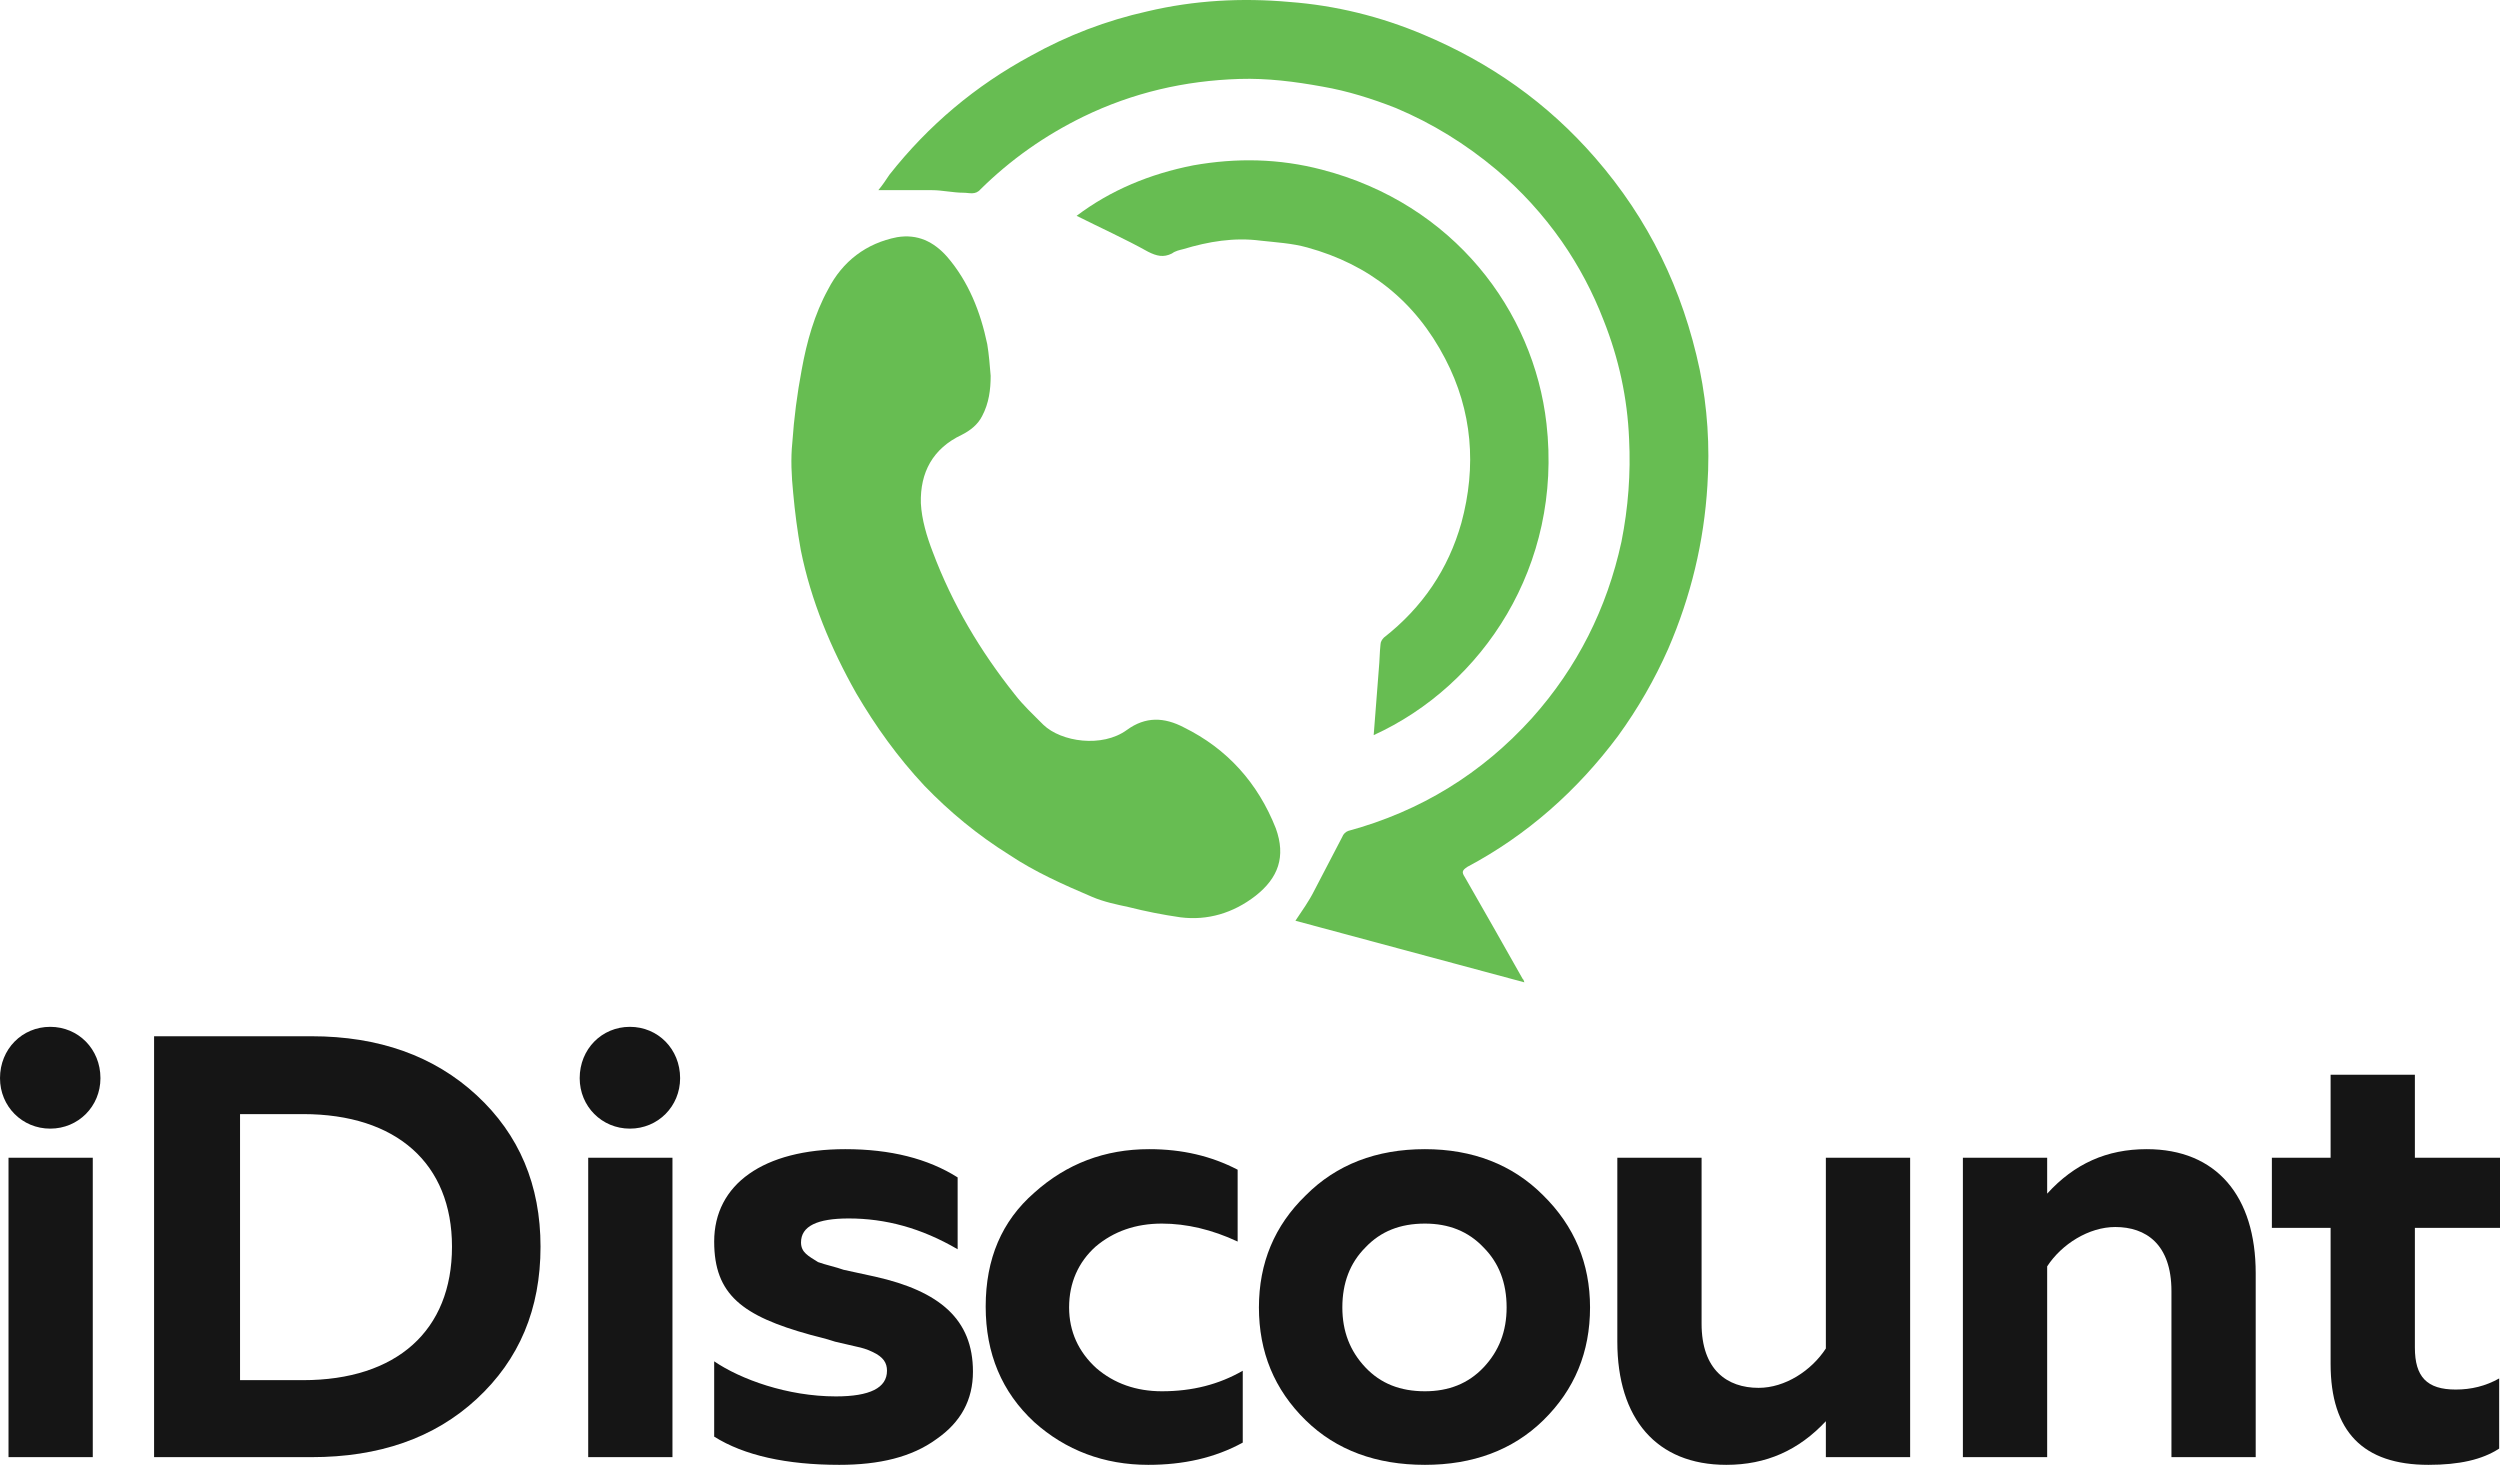
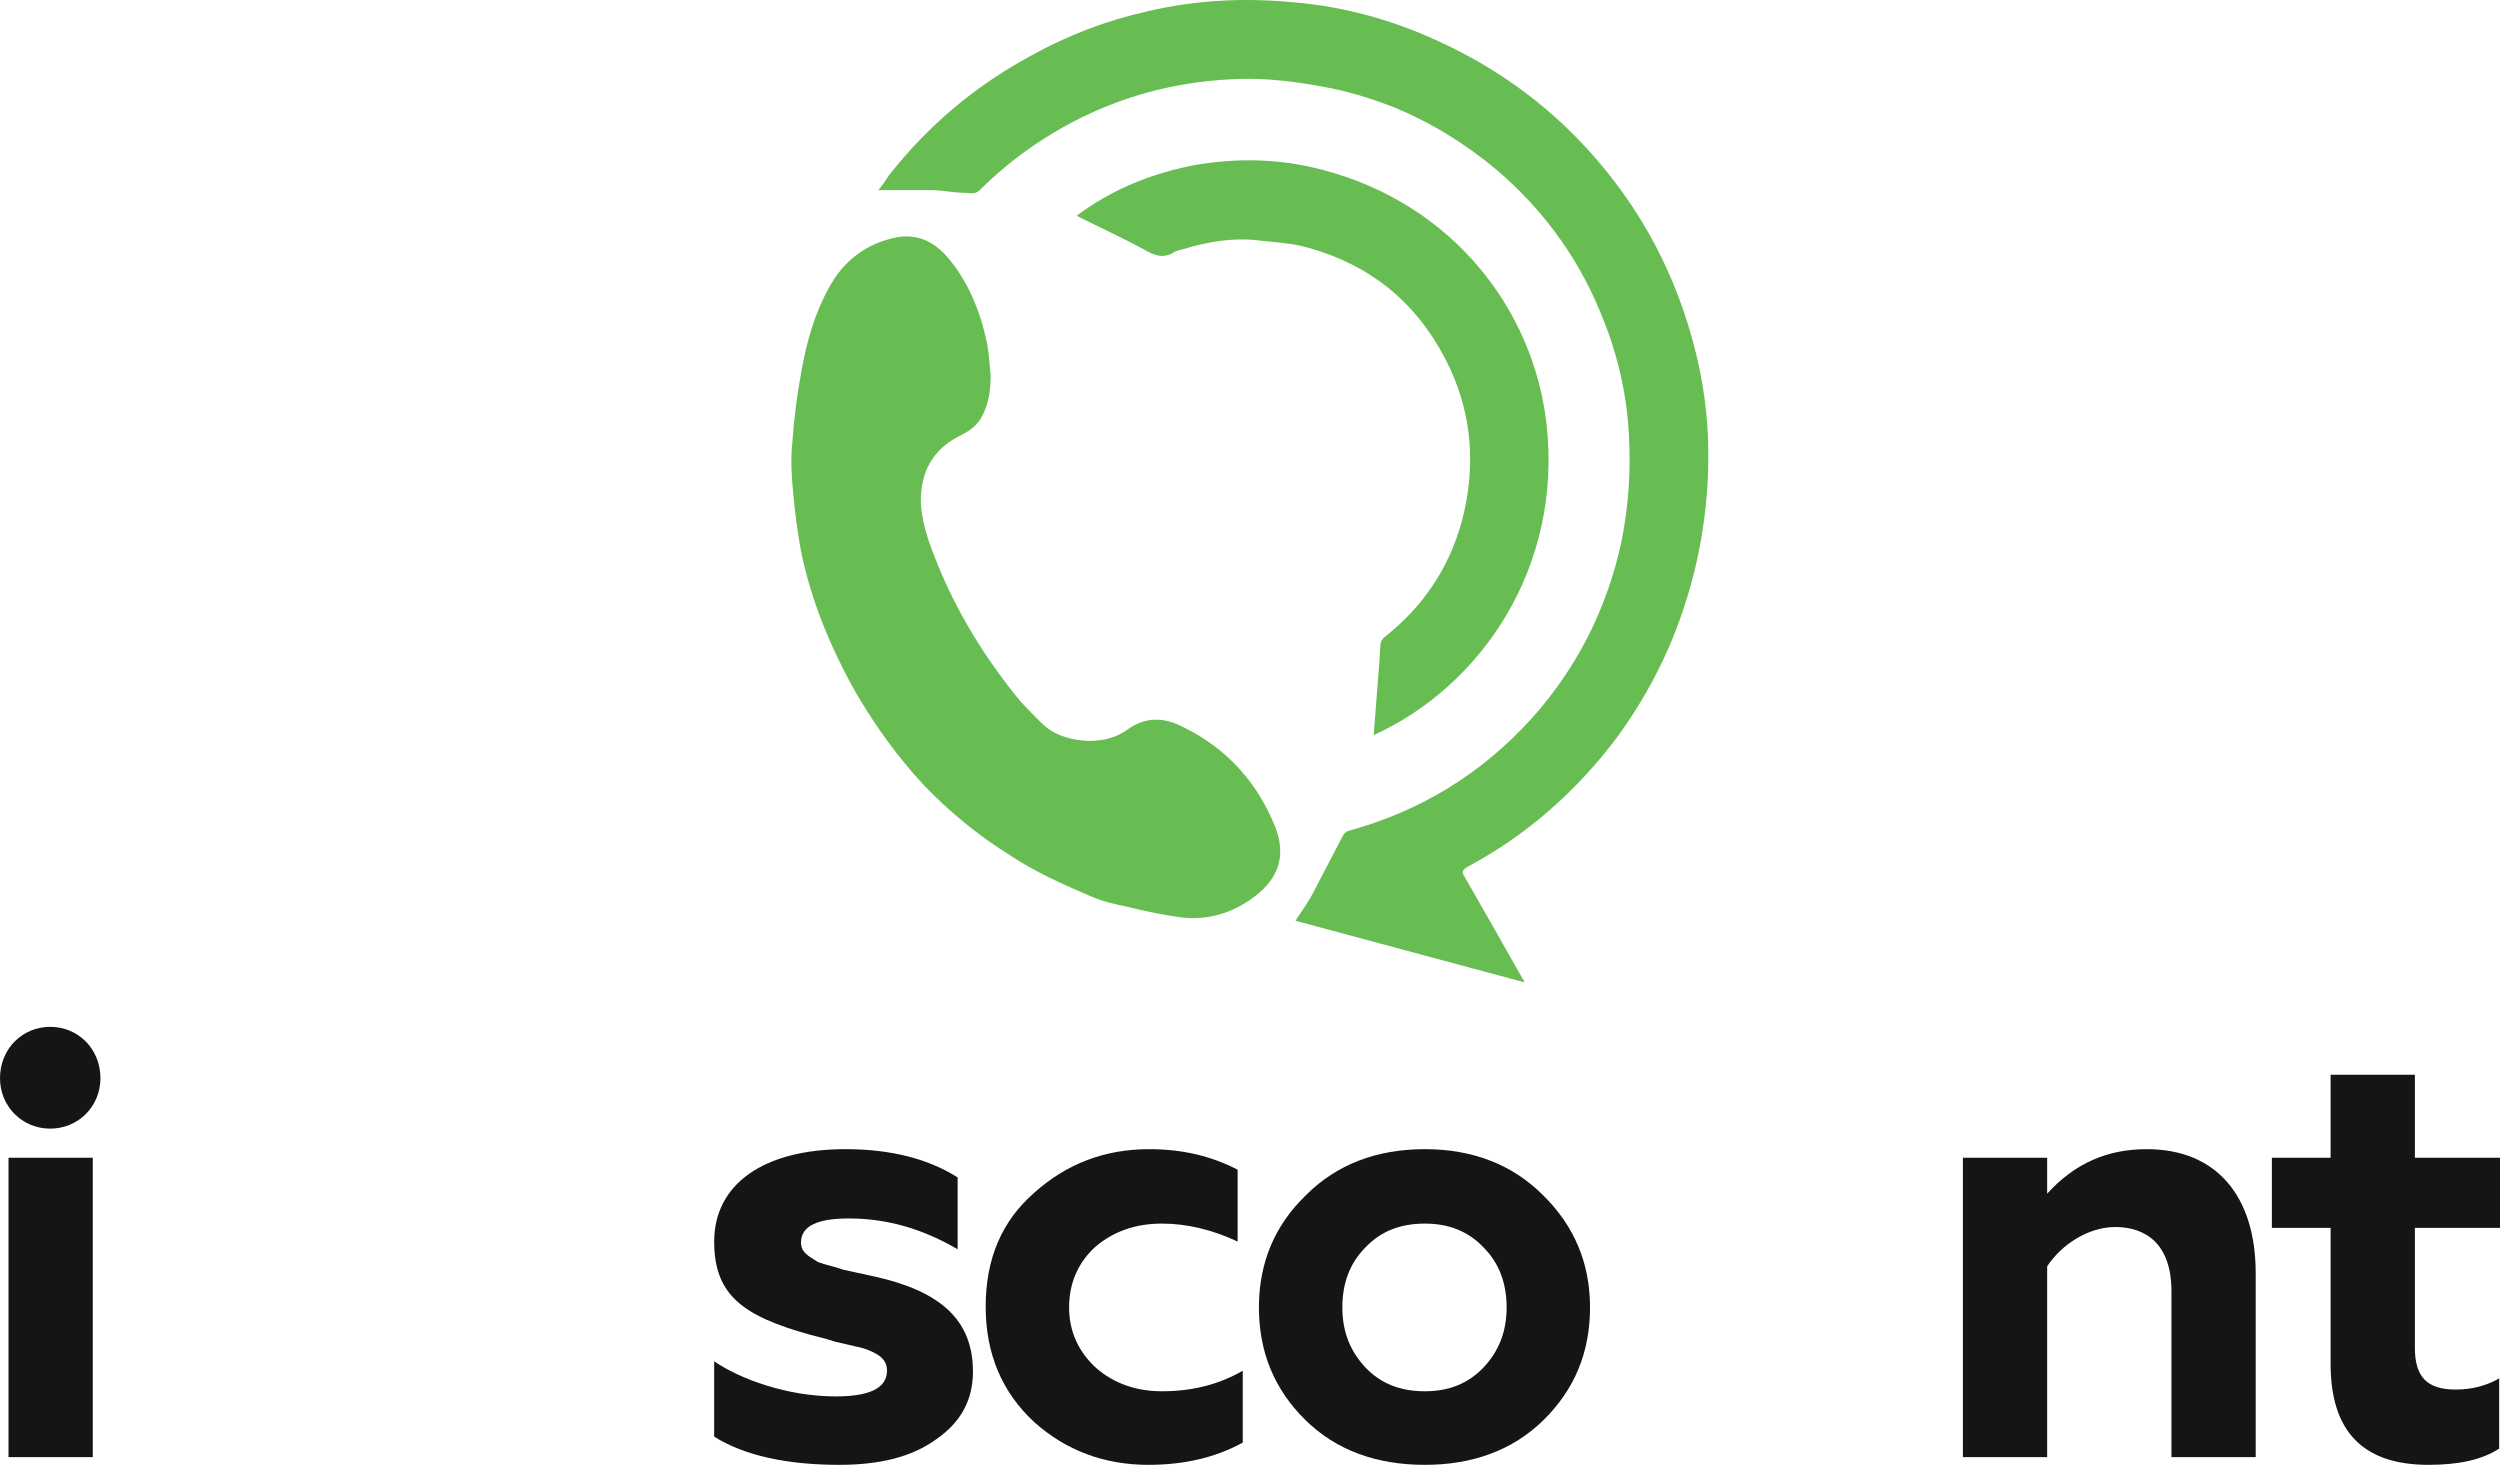
<svg xmlns="http://www.w3.org/2000/svg" width="128" height="75" viewBox="0 0 128 75" fill="none">
  <path d="M78.049 50.296C74.127 49.245 70.248 48.194 66.326 47.142C66.675 46.617 67.023 46.135 67.285 45.609C67.764 44.69 68.243 43.77 68.723 42.85C68.766 42.719 68.897 42.587 69.028 42.543C72.733 41.536 75.87 39.609 78.442 36.762C80.752 34.177 82.277 31.155 83.018 27.739C83.367 25.987 83.497 24.235 83.41 22.483C83.323 20.38 82.887 18.365 82.103 16.394C81.551 14.963 80.839 13.62 79.967 12.364C79.008 10.992 77.89 9.766 76.611 8.685C75.042 7.371 73.343 6.32 71.469 5.531C70.248 5.05 68.984 4.655 67.721 4.436C66.282 4.174 64.888 3.998 63.45 4.042C60.66 4.13 58.002 4.743 55.474 5.969C53.498 6.933 51.74 8.174 50.201 9.693C49.939 9.999 49.634 9.868 49.329 9.868C48.806 9.868 48.239 9.736 47.716 9.736C46.801 9.736 45.929 9.736 44.971 9.736C45.189 9.474 45.363 9.211 45.537 8.948C47.542 6.407 49.939 4.393 52.772 2.86C54.66 1.808 56.651 1.049 58.743 0.582C61.14 0.013 63.58 -0.119 66.021 0.1C68.374 0.275 70.684 0.845 72.863 1.765C76.306 3.21 79.226 5.269 81.667 8.072C84.412 11.226 86.156 14.817 87.027 18.935C87.42 20.862 87.55 22.833 87.42 24.848C87.245 27.739 86.577 30.527 85.415 33.214C84.718 34.791 83.861 36.28 82.844 37.681C80.752 40.485 78.18 42.762 75.129 44.383C74.868 44.558 74.825 44.646 74.999 44.909C75.987 46.632 76.975 48.369 77.962 50.121C78.006 50.165 78.006 50.165 78.049 50.296Z" fill="#67BD52" />
  <path d="M50.722 19.241C50.722 19.942 50.635 20.643 50.286 21.3C50.068 21.738 49.676 22.044 49.24 22.264C47.758 22.964 47.104 24.191 47.148 25.768C47.191 26.6 47.453 27.476 47.758 28.264C48.761 30.936 50.199 33.345 51.942 35.535C52.378 36.105 52.901 36.586 53.424 37.112C54.339 37.988 56.431 38.295 57.695 37.375C58.654 36.674 59.612 36.718 60.615 37.243C62.837 38.339 64.406 40.09 65.322 42.412C65.845 43.857 65.452 44.952 64.276 45.872C63.143 46.748 61.835 47.142 60.441 46.967C59.525 46.836 58.654 46.661 57.782 46.442C57.172 46.31 56.518 46.179 55.908 45.916C54.47 45.303 52.988 44.646 51.681 43.77C50.068 42.762 48.63 41.58 47.322 40.222C45.971 38.776 44.838 37.2 43.836 35.491C42.528 33.17 41.526 30.761 41.003 28.177C40.828 27.213 40.698 26.206 40.611 25.242C40.523 24.366 40.48 23.49 40.567 22.658C40.654 21.402 40.814 20.161 41.046 18.935C41.308 17.489 41.7 16.087 42.398 14.817C43.138 13.372 44.359 12.452 45.928 12.145C46.974 11.97 47.802 12.364 48.499 13.153C49.589 14.423 50.199 15.956 50.547 17.621C50.635 18.146 50.678 18.716 50.722 19.241Z" fill="#67BD52" />
  <path d="M70.333 37.638C70.42 36.499 70.507 35.375 70.595 34.265C70.638 33.827 70.638 33.389 70.682 32.995C70.682 32.863 70.769 32.732 70.856 32.644C72.832 31.097 74.154 29.14 74.822 26.775C75.607 23.884 75.389 21.037 73.994 18.365C72.469 15.431 70.115 13.547 66.934 12.671C66.149 12.452 65.321 12.408 64.537 12.321C63.186 12.145 61.878 12.364 60.571 12.759C60.397 12.802 60.179 12.846 60.004 12.978C59.568 13.197 59.22 13.109 58.784 12.89C57.607 12.233 56.343 11.664 55.123 11.05C56.866 9.736 58.871 8.904 61.094 8.466C63.316 8.072 65.496 8.116 67.675 8.685C74.43 10.437 78.527 15.912 79.18 21.694C80.008 28.965 75.912 35.097 70.333 37.638Z" fill="#67BD52" />
  <path d="M2.571 52.574C4.01 52.574 5.143 53.713 5.143 55.202C5.143 56.647 4.01 57.786 2.571 57.786C1.133 57.786 0 56.647 0 55.202C0 53.713 1.133 52.574 2.571 52.574ZM0.436 74.606V59.275H4.75V74.606H0.436Z" fill="#151515" />
-   <path fill-rule="evenodd" clip-rule="evenodd" d="M7.889 74.606V53.056H15.951C19.394 53.056 22.227 54.063 24.406 56.078C26.585 58.093 27.675 60.677 27.675 63.831C27.675 67.028 26.585 69.612 24.406 71.627C22.227 73.642 19.394 74.606 15.951 74.606H7.889ZM12.29 70.664H15.515C20.31 70.664 23.142 68.123 23.142 63.831C23.142 59.582 20.31 57.042 15.515 57.042H12.29V70.664Z" fill="#151515" />
-   <path d="M32.251 52.574C33.689 52.574 34.822 53.713 34.822 55.202C34.822 56.647 33.689 57.786 32.251 57.786C30.813 57.786 29.68 56.647 29.68 55.202C29.68 53.713 30.813 52.574 32.251 52.574ZM30.116 74.606V59.275H34.43V74.606H30.116Z" fill="#151515" />
  <path d="M36.566 73.555V69.7C37.917 70.62 40.315 71.496 42.799 71.496C44.542 71.496 45.414 71.058 45.414 70.182C45.414 69.788 45.239 69.481 44.673 69.218C44.411 69.087 44.106 68.999 43.888 68.956L42.755 68.693C42.232 68.517 41.796 68.43 41.491 68.342C38.005 67.379 36.566 66.284 36.566 63.568C36.566 60.633 39.094 58.837 43.278 58.837C45.588 58.837 47.505 59.319 49.031 60.283V63.962C47.157 62.867 45.326 62.385 43.452 62.385C41.84 62.385 41.012 62.779 41.012 63.612C41.012 64.137 41.404 64.312 41.883 64.619C42.232 64.751 42.842 64.882 43.191 65.013L44.803 65.364C48.116 66.108 49.815 67.554 49.815 70.226C49.815 71.671 49.205 72.81 47.941 73.686C46.678 74.606 45.021 75 42.973 75C40.271 75 38.092 74.518 36.566 73.555Z" fill="#151515" />
  <path d="M52.951 72.81C51.295 71.277 50.467 69.306 50.467 66.897C50.467 64.444 51.295 62.517 52.951 61.071C54.607 59.582 56.568 58.837 58.835 58.837C60.534 58.837 62.016 59.188 63.367 59.889V63.568C62.06 62.955 60.752 62.648 59.488 62.648C58.152 62.648 57.019 63.042 56.089 63.831C55.217 64.619 54.738 65.67 54.738 66.941C54.738 68.167 55.217 69.218 56.133 70.05C57.048 70.839 58.181 71.233 59.488 71.233C61.057 71.233 62.408 70.883 63.629 70.182V73.861C62.19 74.65 60.578 75 58.791 75C56.525 75 54.563 74.255 52.951 72.81Z" fill="#151515" />
  <path fill-rule="evenodd" clip-rule="evenodd" d="M66.854 61.203C68.423 59.626 70.471 58.837 72.956 58.837C75.396 58.837 77.445 59.626 79.013 61.203C80.612 62.779 81.41 64.692 81.41 66.941C81.41 69.218 80.626 71.145 79.013 72.722C77.445 74.255 75.396 75 72.956 75C70.471 75 68.423 74.255 66.854 72.722C65.242 71.145 64.457 69.218 64.457 66.941C64.457 64.663 65.256 62.75 66.854 61.203ZM72.956 71.233C74.176 71.233 75.178 70.839 75.963 70.007C76.747 69.174 77.139 68.167 77.139 66.941C77.139 65.685 76.747 64.663 75.963 63.874C75.178 63.042 74.176 62.648 72.956 62.648C71.692 62.648 70.689 63.042 69.905 63.874C69.12 64.663 68.728 65.685 68.728 66.941C68.728 68.167 69.12 69.174 69.905 70.007C70.689 70.839 71.692 71.233 72.956 71.233Z" fill="#151515" />
-   <path d="M93.484 59.275H97.799V74.606H93.484V72.766C92.09 74.255 90.433 75 88.385 75C84.811 75 82.807 72.635 82.807 68.693V59.275H87.121V67.773C87.121 70.138 88.429 71.058 90.041 71.058C91.392 71.058 92.743 70.182 93.484 69.043V59.275Z" fill="#151515" />
  <path d="M104.815 74.606H100.5V59.275H104.815V61.115C106.209 59.582 107.865 58.837 109.914 58.837C113.487 58.837 115.492 61.246 115.492 65.189V74.606H111.178V66.108C111.178 63.699 109.87 62.823 108.301 62.823C106.95 62.823 105.556 63.699 104.815 64.838V74.606Z" fill="#151515" />
  <path d="M119.327 62.867H116.32V59.275H119.327V55.027H123.642V59.275H128V62.867H123.642V68.999C123.642 70.489 124.252 71.145 125.734 71.145C126.519 71.145 127.259 70.97 127.957 70.576V74.168C127.085 74.737 125.908 75 124.339 75C120.984 75 119.327 73.292 119.327 69.832V62.867Z" fill="#151515" />
</svg>